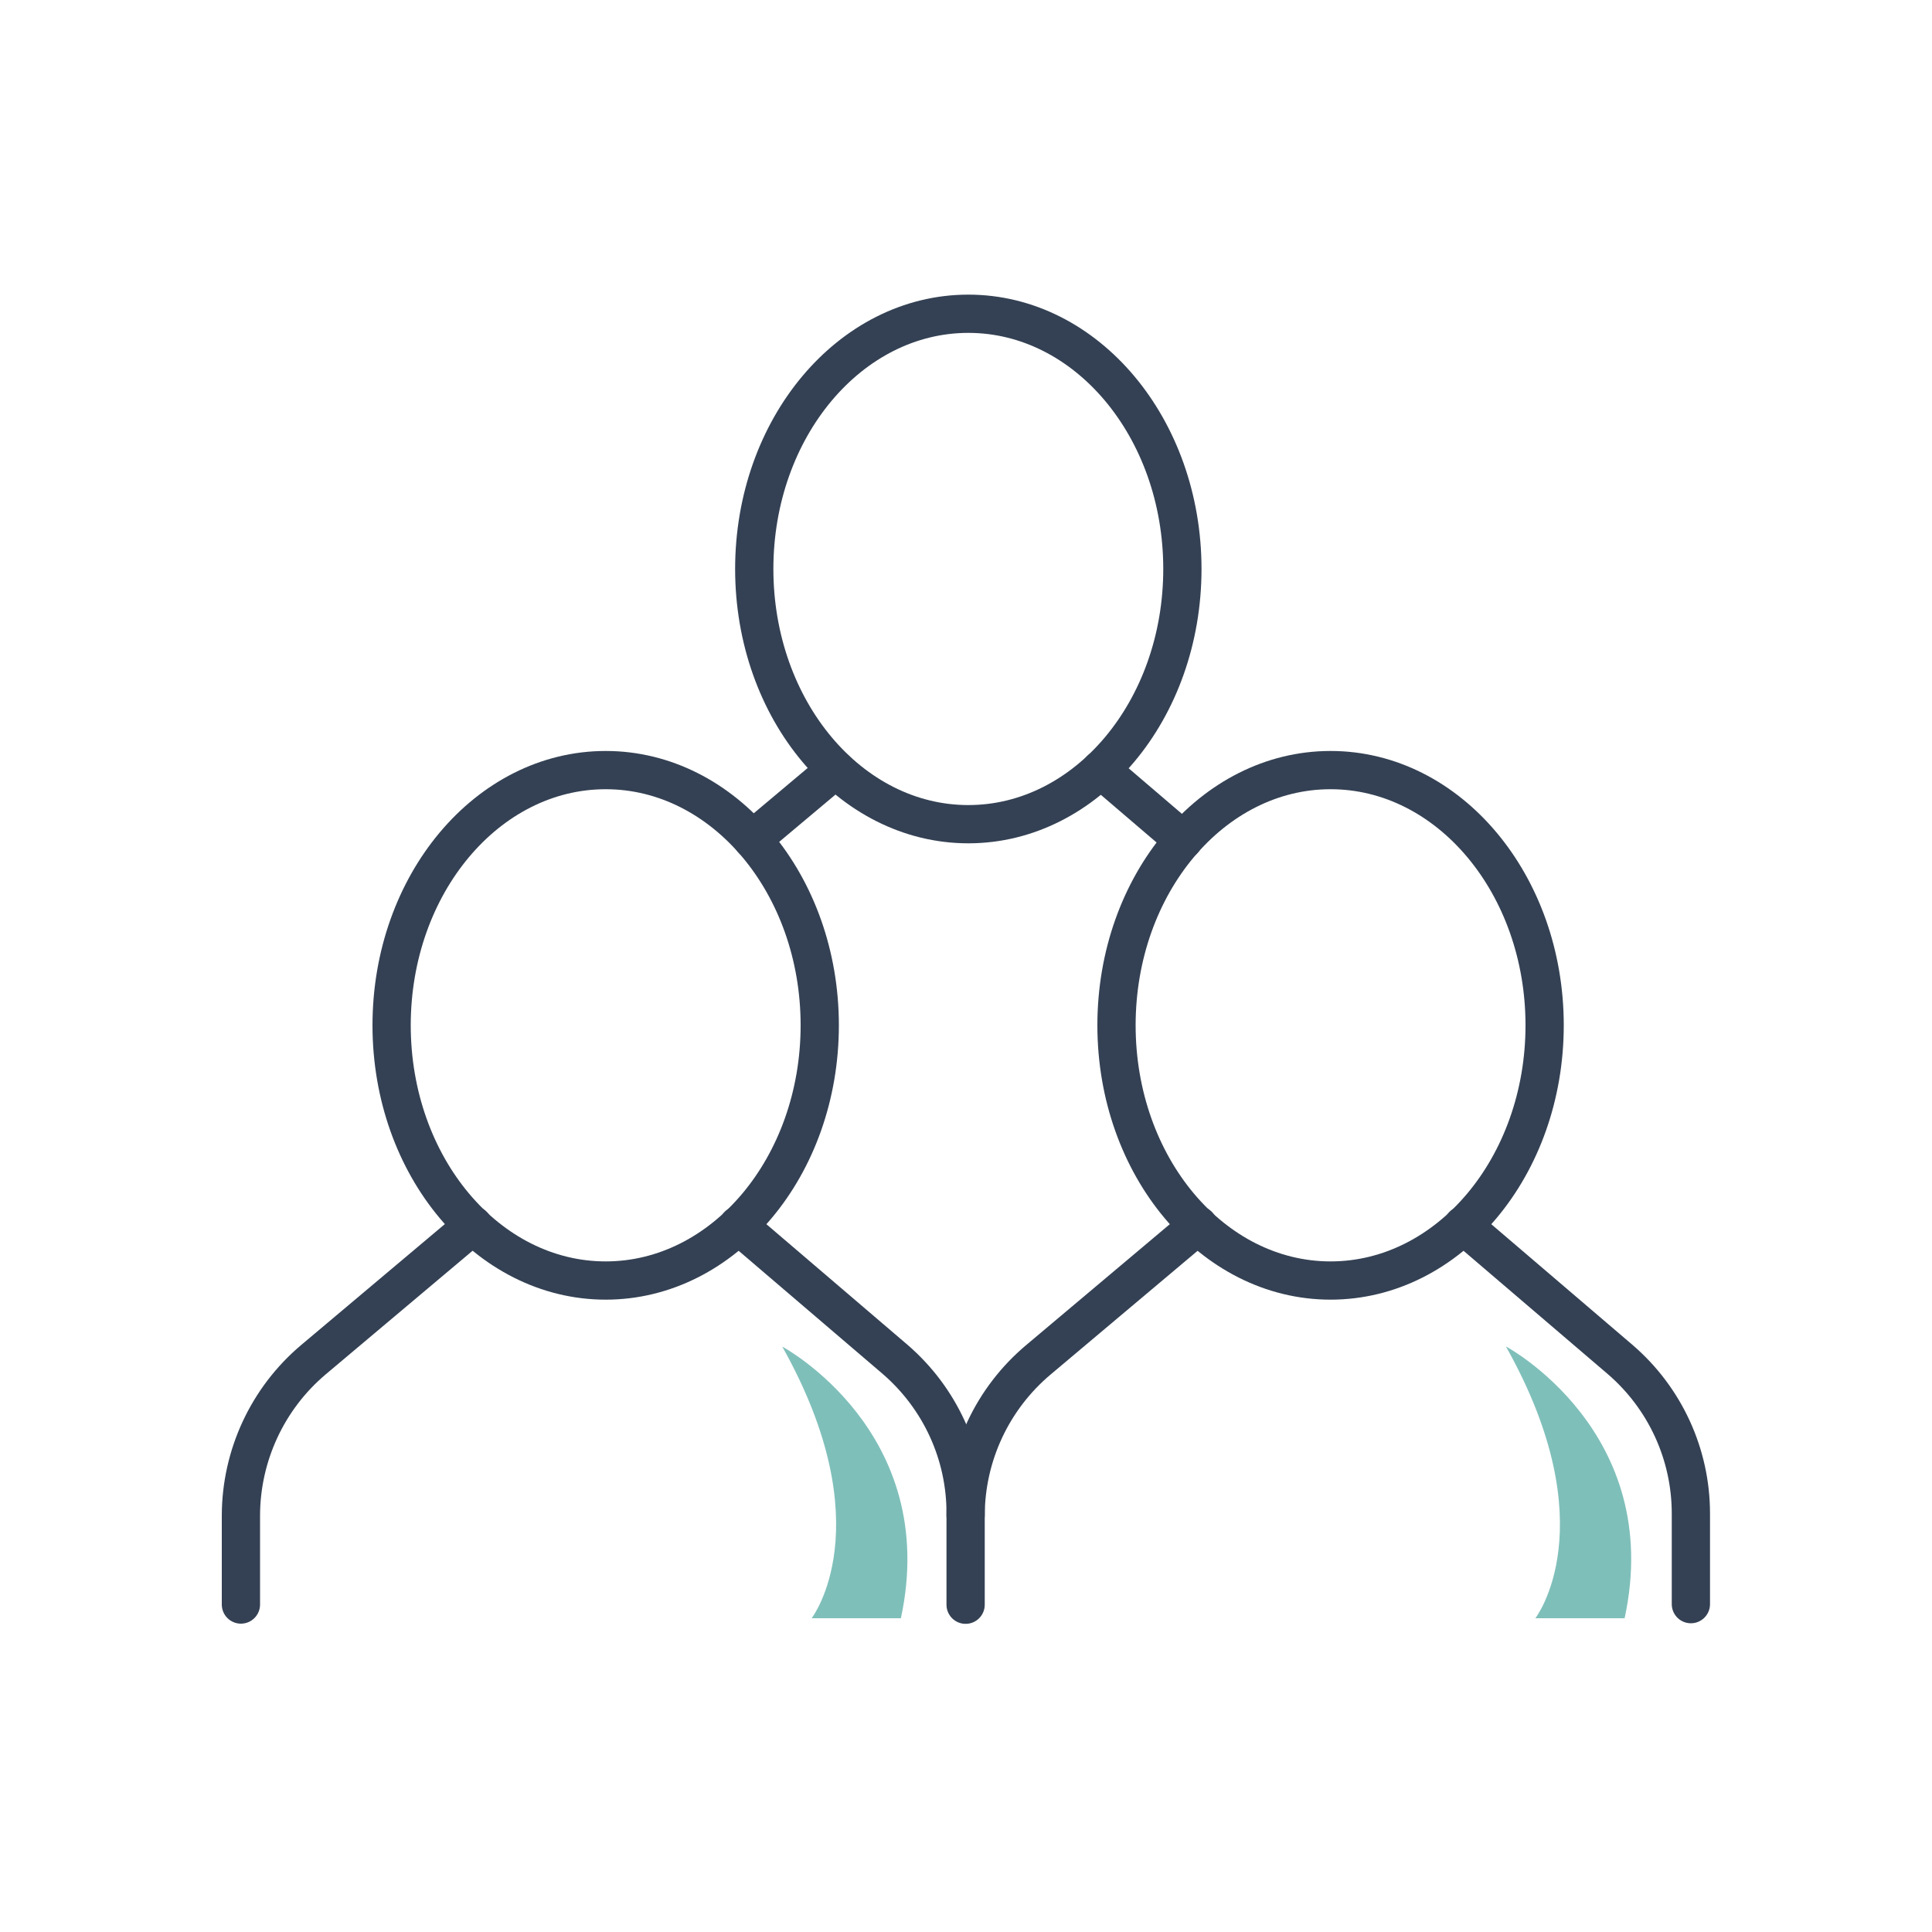
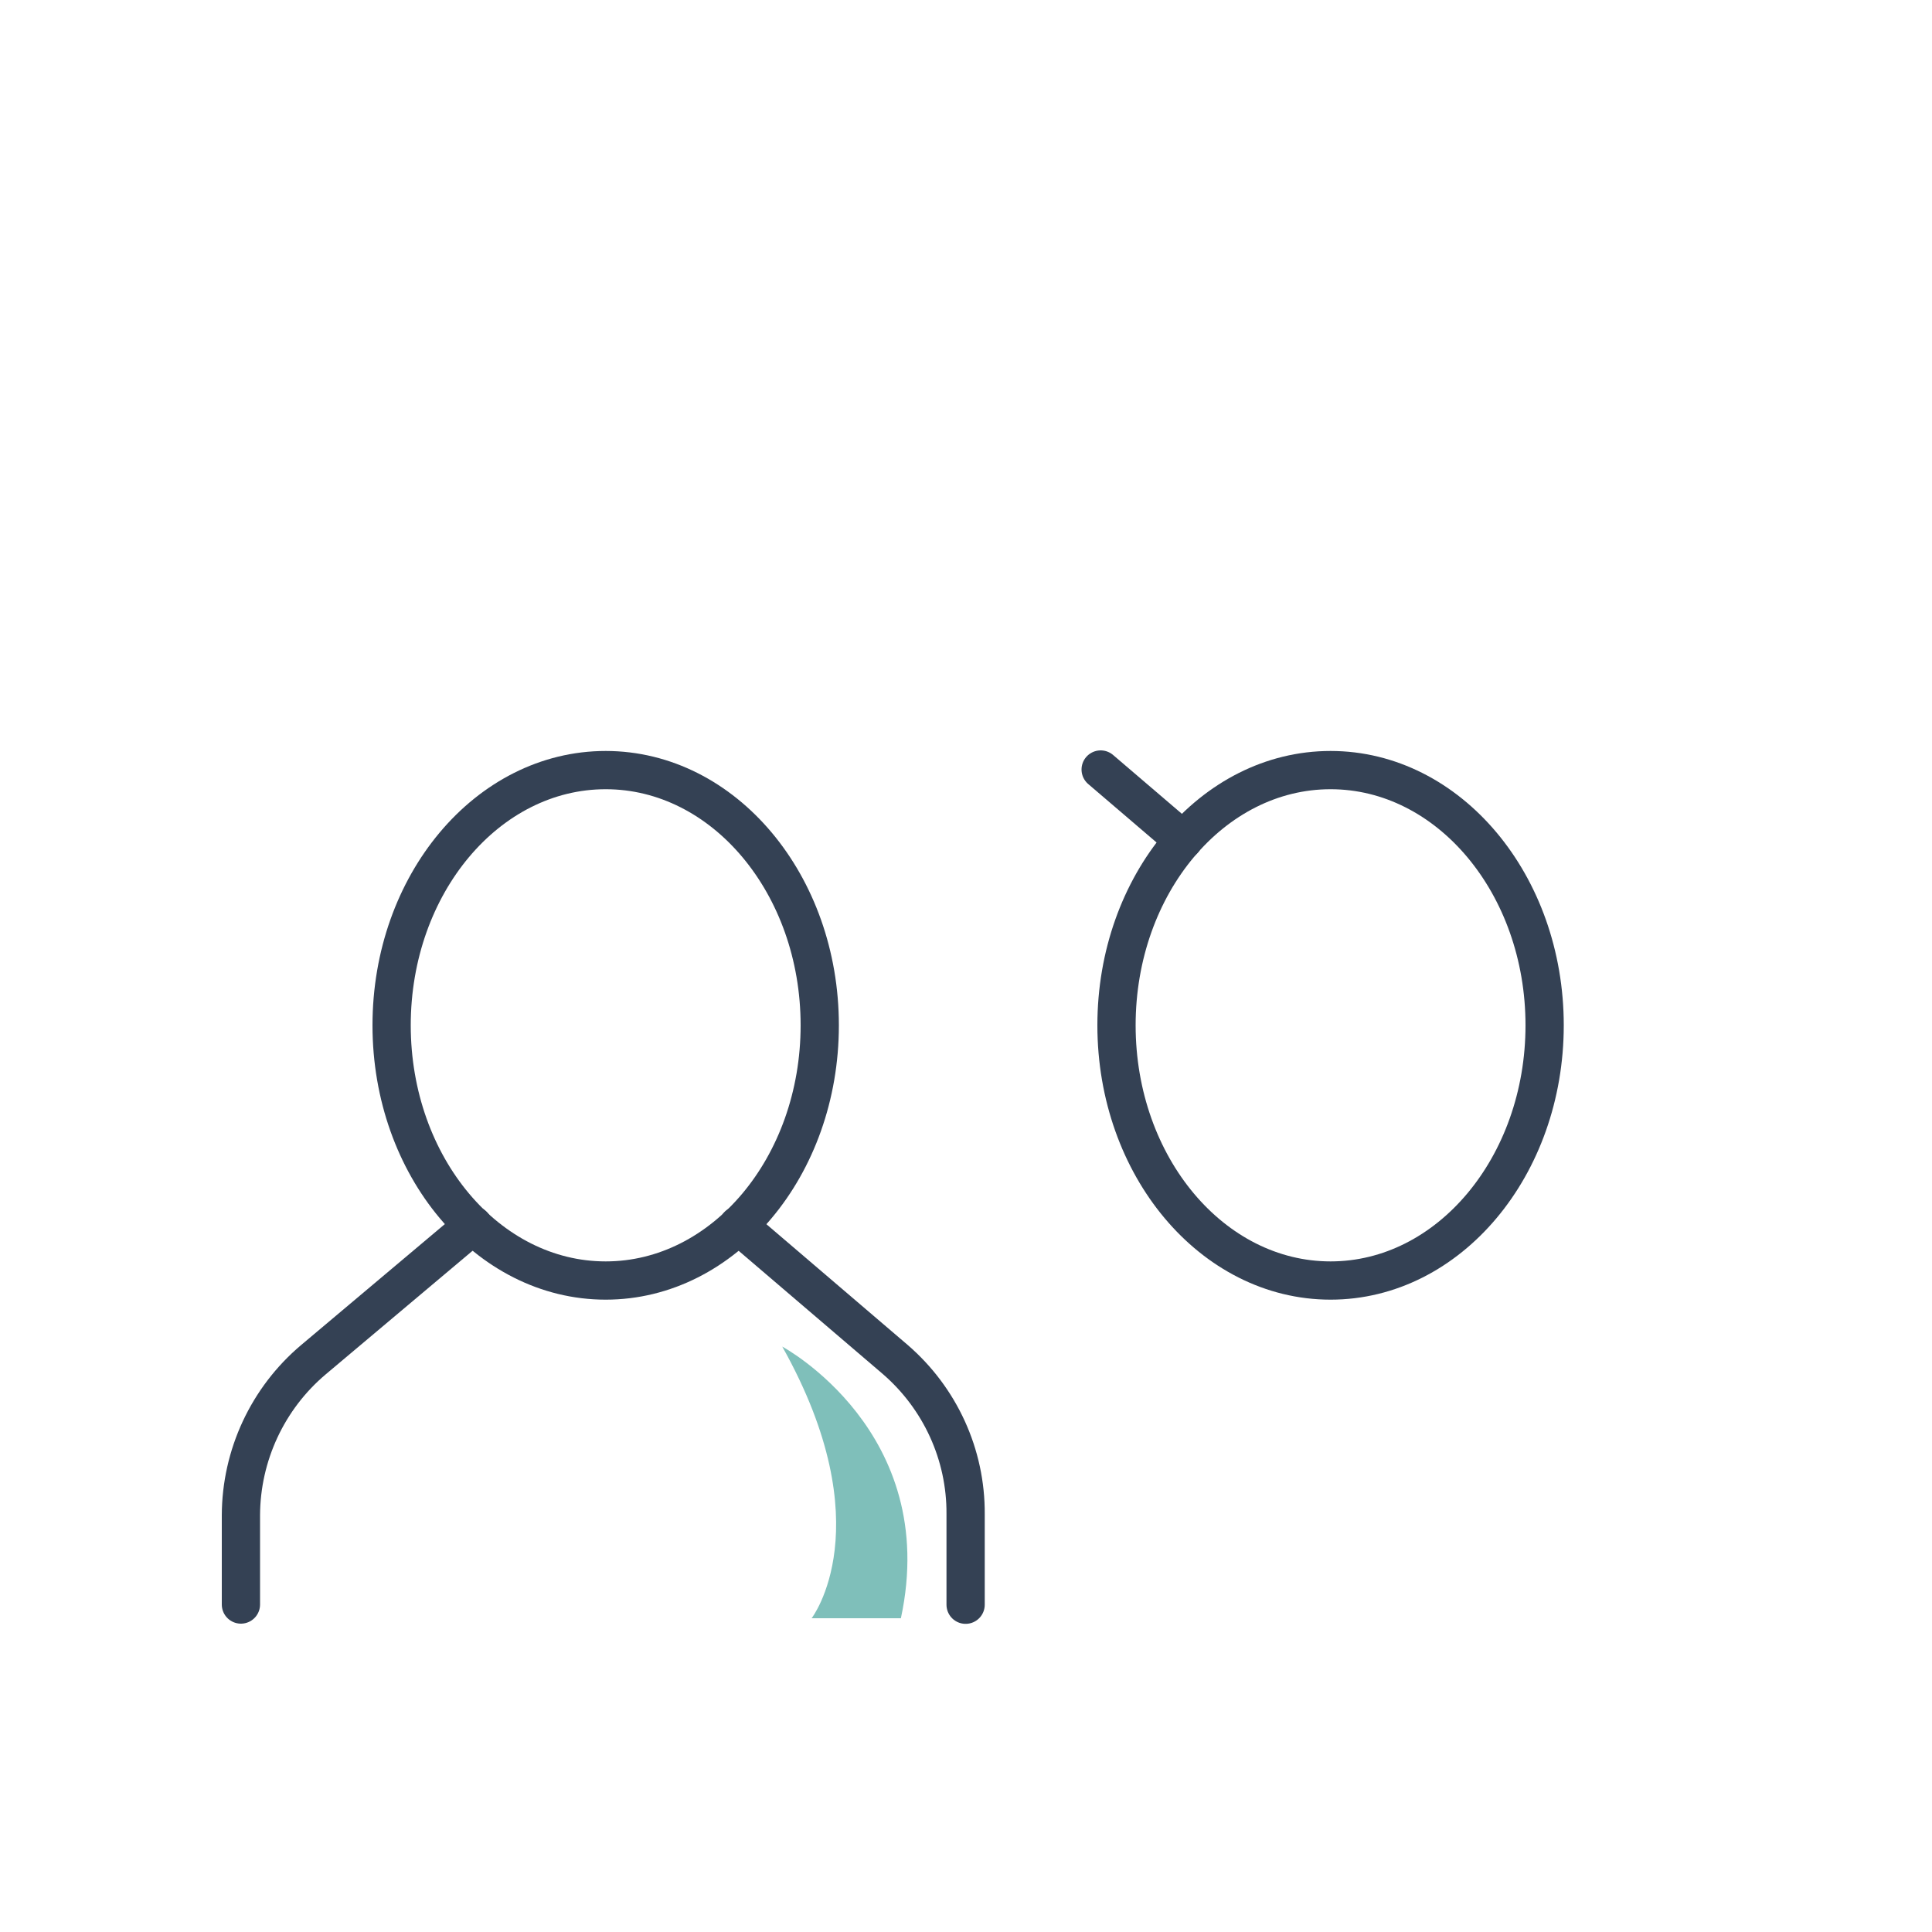
<svg xmlns="http://www.w3.org/2000/svg" id="Layer_1" data-name="Layer 1" viewBox="0 0 100 100">
  <defs>
    <style>
      .cls-1 {
        fill: none;
        stroke: #344154;
        stroke-linecap: round;
        stroke-miterlimit: 10;
        stroke-width: 1.98px;
      }

      .cls-2 {
        fill: #7fbfba;
      }
    </style>
  </defs>
  <line class="cls-1" x1="61.25" y1="43.49" x2="56.97" y2="39.83" />
-   <line class="cls-1" x1="43.25" y1="39.83" x2="38.94" y2="43.45" />
-   <ellipse class="cls-1" cx="50.12" cy="29.45" rx="11.08" ry="13.21" />
  <path class="cls-1" d="M38.21,63.42l8.12,6.94c2.33,2.01,3.67,4.93,3.65,8.01v4.69" />
  <path class="cls-1" d="M24.49,63.42l-8.27,6.96c-2.37,2-3.74,4.95-3.75,8.05v4.62" />
  <ellipse class="cls-1" cx="31.35" cy="53.07" rx="11.08" ry="13.21" />
-   <path class="cls-1" d="M75.73,63.42l8.12,6.94c2.33,2,3.67,4.91,3.67,7.98v4.69" />
-   <path class="cls-1" d="M62.02,63.42l-8.27,6.96c-2.38,2-3.76,4.94-3.77,8.05" />
  <ellipse class="cls-1" cx="68.87" cy="53.07" rx="11.08" ry="13.21" />
-   <path class="cls-2" d="M77.96,69.7s8.22,4.4,6.13,14.06h-4.62s3.7-4.77-1.52-14.06Z" />
  <path class="cls-2" d="M40.49,69.7s8.22,4.4,6.14,14.06h-4.62s3.69-4.77-1.52-14.06Z" />
</svg>